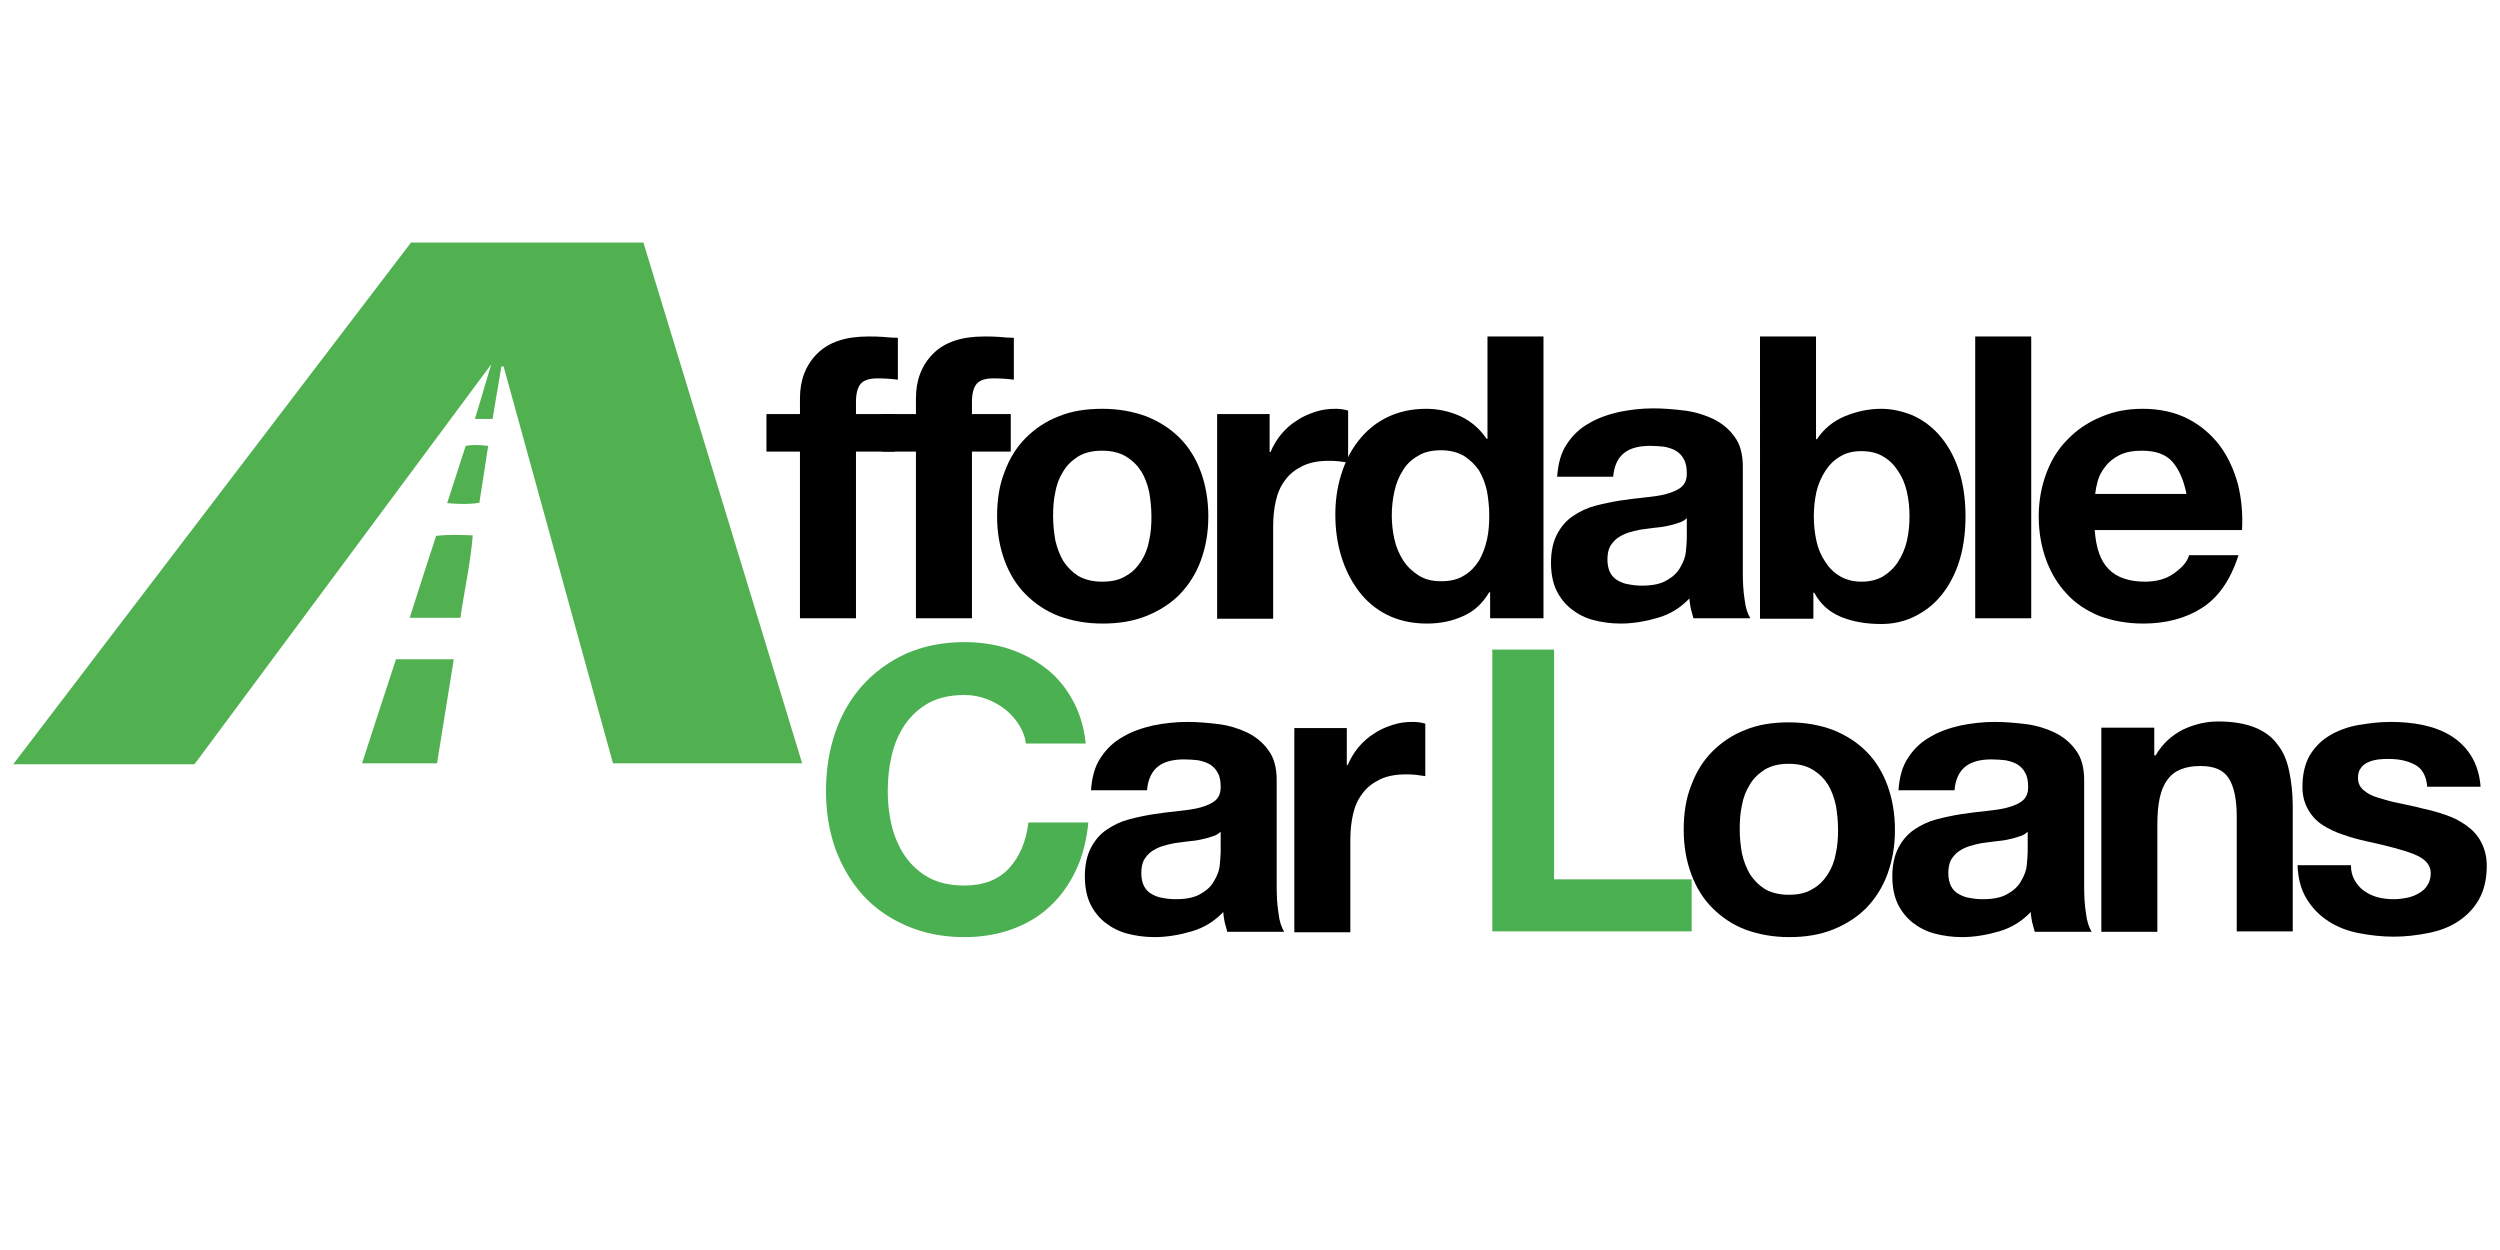
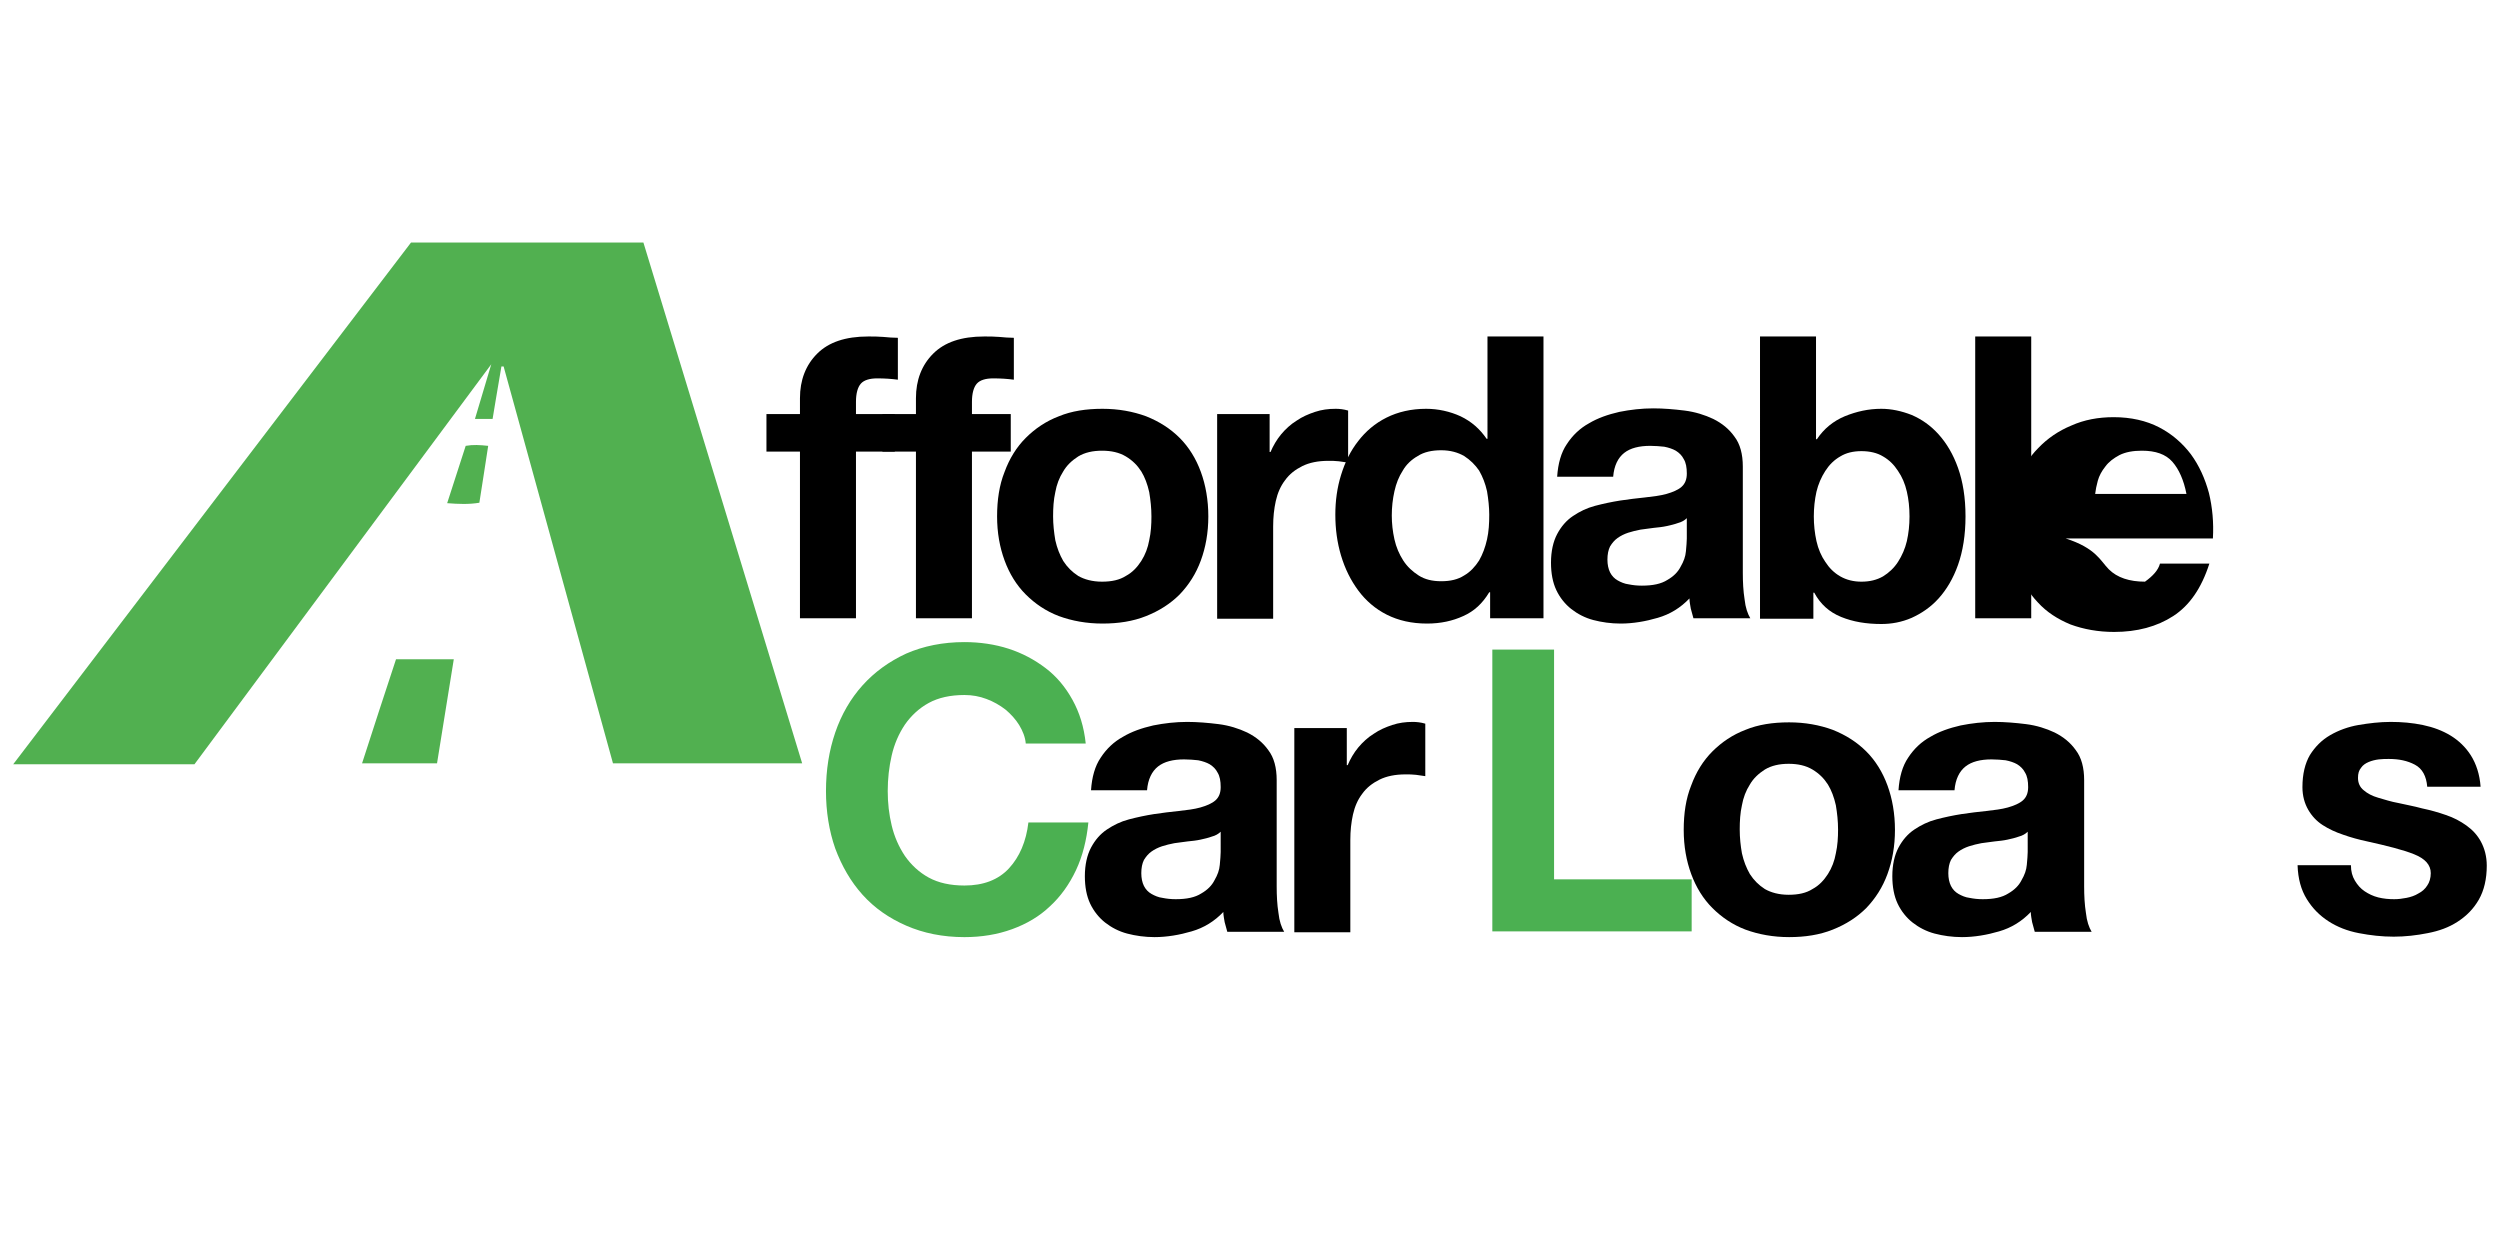
<svg xmlns="http://www.w3.org/2000/svg" version="1.1" id="Layer_1" x="0px" y="0px" viewBox="0 0 566.9 283.5" style="enable-background:new 0 0 566.9 283.5;" xml:space="preserve">
  <style type="text/css">
	.st0{fill:url(#SVGID_1_);}
	.st1{fill:#F69522;}
	.st2{fill:#EB4237;}
	.st3{fill:#15416E;}
	.st4{fill:#254093;}
	.st5{fill:url(#SVGID_00000127035224744177437340000017023927172532005773_);}
	.st6{fill:#03598D;}
	.st7{fill:#1F448C;}
	.st8{fill:#268446;}
	.st9{fill:#1E519D;}
	.st10{fill:#DADADA;}
	.st11{fill:#A6A4A5;}
	.st12{fill:#C1BFBF;}
	.st13{fill:#A7A9AC;}
	.st14{fill:#51B050;}
	.st15{fill:#4BB051;}
	.st16{fill:#214896;}
	.st17{fill:none;stroke:#818483;stroke-width:3.249;stroke-miterlimit:10;}
	.st18{fill:#818483;}
	.st19{fill:#4E4641;}
	.st20{fill:#292D48;}
	.st21{fill:#5C5A57;}
	.st22{fill:#221E21;}
	.st23{fill:#929397;}
	.st24{fill:#106CB2;}
	.st25{fill:#EA2255;}
	.st26{fill:#FFFFFF;}
	.st27{fill:#363F4A;}
	.st28{fill:#A7AAAD;}
	.st29{fill:#5ABFB6;}
	.st30{fill:#20438D;}
	.st31{fill:#A0A1A3;}
	.st32{fill:none;stroke:#A0A1A3;stroke-width:0.682;stroke-miterlimit:10;}
	.st33{fill:#E05636;}
	.st34{fill:#1F5897;}
	.st35{fill:#F27053;}
	.st36{fill:#464547;}
	.st37{fill:#5FC3AE;}
	.st38{fill:#25ABE2;}
	.st39{fill:#1A4A99;}
	.st40{fill:#33434B;}
	.st41{fill:#AA1E34;}
	.st42{fill:#0D79BE;}
	.st43{fill:#4B4D4E;}
	.st44{fill:#E9252B;}
	.st45{fill:#4657A5;}
	.st46{fill:#49AF7E;}
	.st47{fill:#0D8587;}
	.st48{fill:#02506F;}
	.st49{fill:#B1DCBD;}
	.st50{stroke:#000000;stroke-width:0.699;}
</style>
  <g>
    <path class="st14" d="M145.9,55l36,118.1H139c0,0-16.5-59.9-24.8-90c-0.2,0-0.4,0-0.5,0c-0.7,4-2,11.9-2,11.9l-4,0l3.7-12.4   l-67.3,90.7H3L93.2,55H145.9z" />
    <path class="st14" d="M89.8,149.5c4.5,0,8.7,0,13.1,0c-1.3,7.9-2.5,15.7-3.8,23.6c-5.7,0-11.2,0-17,0   C84.7,165.1,87.2,157.3,89.8,149.5z" />
-     <path class="st14" d="M104.4,140.1c-3.8,0-7.4,0-11.5,0c2-6.3,4-12.5,6-18.6c2.8-0.3,5.4-0.2,8.3-0.1   C106.7,127.7,105.3,133.8,104.4,140.1z" />
    <path class="st14" d="M101.4,114.1c1.5-4.6,2.8-8.7,4.2-13c1.7-0.3,3.2-0.2,5.1,0c-0.7,4.4-1.3,8.6-2,12.9   C106.3,114.4,104,114.3,101.4,114.1z" />
    <g>
      <g>
        <path d="M173.8,102.4v-8.5h7.6v-3.6c0-4.1,1.3-7.5,3.9-10.1c2.6-2.6,6.4-3.9,11.6-3.9c1.1,0,2.3,0,3.4,0.1     c1.1,0.1,2.2,0.2,3.3,0.2v9.5c-1.5-0.2-3-0.3-4.7-0.3c-1.7,0-3,0.4-3.7,1.2c-0.7,0.8-1.1,2.2-1.1,4.1v2.8h8.8v8.5h-8.8v37.8     h-12.7v-37.8H173.8z" />
        <path d="M200.1,102.4v-8.5h7.6v-3.6c0-4.1,1.3-7.5,3.9-10.1c2.6-2.6,6.4-3.9,11.6-3.9c1.1,0,2.3,0,3.4,0.1     c1.1,0.1,2.2,0.2,3.3,0.2v9.5c-1.5-0.2-3-0.3-4.7-0.3c-1.7,0-3,0.4-3.7,1.2c-0.7,0.8-1.1,2.2-1.1,4.1v2.8h8.8v8.5h-8.8v37.8     h-12.7v-37.8H200.1z" />
        <path d="M227.8,107c1.1-3,2.7-5.6,4.8-7.7c2.1-2.1,4.6-3.8,7.5-4.9c2.9-1.2,6.2-1.7,9.9-1.7c3.6,0,6.9,0.6,9.9,1.7     c3,1.2,5.5,2.8,7.6,4.9c2.1,2.1,3.7,4.7,4.8,7.7c1.1,3,1.7,6.4,1.7,10.1c0,3.7-0.6,7-1.7,10c-1.1,3-2.7,5.5-4.8,7.7     c-2.1,2.1-4.6,3.7-7.6,4.9s-6.3,1.7-9.9,1.7c-3.6,0-6.9-0.6-9.9-1.7c-2.9-1.1-5.4-2.8-7.5-4.9c-2.1-2.1-3.7-4.7-4.8-7.7     c-1.1-3-1.7-6.3-1.7-10C226.1,113.4,226.6,110,227.8,107z M239.3,122.5c0.4,1.8,1,3.3,1.8,4.7c0.9,1.4,2,2.5,3.4,3.4     c1.4,0.8,3.2,1.3,5.4,1.3s4-0.4,5.4-1.3c1.5-0.8,2.6-2,3.5-3.4c0.9-1.4,1.5-3,1.8-4.7c0.4-1.8,0.5-3.6,0.5-5.4     c0-1.9-0.2-3.7-0.5-5.5c-0.4-1.8-1-3.4-1.8-4.7c-0.9-1.4-2-2.5-3.5-3.4c-1.5-0.9-3.3-1.3-5.4-1.3s-3.9,0.4-5.4,1.3     c-1.4,0.9-2.6,2-3.4,3.4c-0.9,1.4-1.5,3-1.8,4.7c-0.4,1.8-0.5,3.6-0.5,5.5C238.8,118.9,239,120.7,239.3,122.5z" />
        <path d="M287.9,93.9v8.6h0.2c0.6-1.4,1.4-2.8,2.4-4c1-1.2,2.2-2.3,3.5-3.1c1.3-0.9,2.7-1.5,4.2-2c1.5-0.5,3-0.7,4.7-0.7     c0.8,0,1.8,0.1,2.8,0.4v11.8c-0.6-0.1-1.3-0.2-2.1-0.3c-0.8-0.1-1.6-0.1-2.4-0.1c-2.3,0-4.3,0.4-5.9,1.2     c-1.6,0.8-2.9,1.8-3.9,3.2c-1,1.3-1.7,2.9-2.1,4.7c-0.4,1.8-0.6,3.7-0.6,5.8v20.9h-12.7V93.9H287.9z" />
        <path d="M337.7,134.3c-1.5,2.5-3.4,4.3-5.9,5.4c-2.4,1.1-5.1,1.7-8.2,1.7c-3.5,0-6.5-0.7-9.1-2c-2.6-1.3-4.8-3.2-6.5-5.5     c-1.7-2.3-3-4.9-3.9-7.9c-0.9-3-1.3-6.1-1.3-9.3c0-3.1,0.4-6.1,1.3-9c0.9-2.9,2.1-5.4,3.9-7.7c1.7-2.2,3.8-4,6.4-5.3     c2.6-1.3,5.6-2,9-2c2.7,0,5.4,0.6,7.8,1.7c2.5,1.2,4.4,2.9,5.9,5.1h0.2V76.3H350v63.9h-12.1v-5.9H337.7z M337.2,111.4     c-0.4-1.8-1-3.3-1.8-4.7c-0.9-1.3-2-2.4-3.4-3.3c-1.4-0.8-3.1-1.3-5.2-1.3c-2.1,0-3.9,0.4-5.3,1.3c-1.4,0.8-2.6,1.9-3.4,3.3     c-0.9,1.4-1.5,2.9-1.9,4.7c-0.4,1.8-0.6,3.6-0.6,5.5c0,1.8,0.2,3.6,0.6,5.4c0.4,1.8,1.1,3.4,2,4.8c0.9,1.4,2.1,2.5,3.5,3.4     c1.4,0.9,3.1,1.3,5.1,1.3c2.1,0,3.8-0.4,5.2-1.3c1.4-0.8,2.5-2,3.4-3.4c0.8-1.4,1.4-3,1.8-4.8c0.4-1.8,0.5-3.6,0.5-5.6     C337.7,115,337.5,113.2,337.2,111.4z" />
        <path d="M353.1,108.1c0.2-3,0.9-5.5,2.2-7.4c1.3-2,3-3.6,5-4.7c2-1.2,4.3-2,6.9-2.6c2.5-0.5,5.1-0.8,7.7-0.8     c2.3,0,4.7,0.2,7.1,0.5c2.4,0.3,4.6,1,6.5,1.9c2,1,3.6,2.3,4.8,4c1.3,1.7,1.9,4,1.9,6.8v24.1c0,2.1,0.1,4.1,0.4,6     c0.2,1.9,0.7,3.3,1.3,4.3h-12.9c-0.2-0.7-0.4-1.4-0.6-2.2c-0.1-0.7-0.3-1.5-0.3-2.3c-2,2.1-4.4,3.6-7.2,4.4     c-2.7,0.8-5.6,1.3-8.4,1.3c-2.2,0-4.3-0.3-6.2-0.8c-1.9-0.5-3.6-1.4-5-2.5c-1.4-1.1-2.6-2.6-3.4-4.3c-0.8-1.7-1.2-3.8-1.2-6.2     c0-2.6,0.5-4.8,1.4-6.5c0.9-1.7,2.1-3.1,3.6-4.1c1.5-1,3.1-1.8,5-2.3c1.9-0.5,3.8-0.9,5.7-1.2c1.9-0.3,3.8-0.5,5.6-0.7     c1.8-0.2,3.5-0.4,4.9-0.8s2.6-0.9,3.4-1.6c0.8-0.7,1.2-1.7,1.2-3c0-1.4-0.2-2.5-0.7-3.3c-0.4-0.8-1-1.4-1.8-1.9     c-0.7-0.4-1.6-0.7-2.6-0.9c-1-0.1-2-0.2-3.2-0.2c-2.5,0-4.5,0.5-5.9,1.6c-1.4,1.1-2.3,2.9-2.5,5.4H353.1z M382.5,117.5     c-0.5,0.5-1.2,0.9-2,1.1c-0.8,0.3-1.7,0.5-2.6,0.7c-0.9,0.2-1.9,0.3-2.9,0.4c-1,0.1-2,0.3-3,0.4c-1,0.2-1.9,0.4-2.8,0.7     c-0.9,0.3-1.7,0.7-2.4,1.2c-0.7,0.5-1.2,1.1-1.7,1.9c-0.4,0.8-0.6,1.8-0.6,3c0,1.1,0.2,2.1,0.6,2.9c0.4,0.8,1,1.4,1.7,1.8     c0.7,0.4,1.6,0.8,2.5,0.9c1,0.2,1.9,0.3,3,0.3c2.5,0,4.4-0.4,5.8-1.3c1.4-0.8,2.4-1.8,3-3c0.7-1.2,1.1-2.3,1.2-3.5     c0.1-1.2,0.2-2.1,0.2-2.9V117.5z" />
        <path d="M411.8,76.3v23.3h0.2c1.6-2.4,3.7-4.1,6.3-5.2c2.7-1.1,5.4-1.7,8.3-1.7c2.3,0,4.6,0.5,6.9,1.4c2.3,1,4.3,2.4,6.1,4.4     c1.8,2,3.3,4.5,4.4,7.6c1.1,3.1,1.7,6.7,1.7,11c0,4.2-0.6,7.9-1.7,11c-1.1,3.1-2.6,5.6-4.4,7.6c-1.8,2-3.9,3.4-6.1,4.4     c-2.3,1-4.6,1.4-6.9,1.4c-3.4,0-6.4-0.5-9.1-1.6s-4.7-2.9-6.1-5.5h-0.2v5.9h-12.1V76.3H411.8z M432.4,111.5     c-0.4-1.8-1.1-3.4-2-4.7c-0.9-1.4-2-2.5-3.4-3.3c-1.3-0.8-3-1.2-4.9-1.2c-1.9,0-3.5,0.4-4.8,1.2c-1.4,0.8-2.5,1.9-3.4,3.3     c-0.9,1.4-1.6,3-2,4.7c-0.4,1.8-0.6,3.7-0.6,5.6c0,1.9,0.2,3.8,0.6,5.6c0.4,1.8,1.1,3.4,2,4.7c0.9,1.4,2,2.5,3.4,3.3     c1.4,0.8,3,1.2,4.8,1.2c1.9,0,3.5-0.4,4.9-1.2c1.3-0.8,2.5-1.9,3.4-3.3c0.9-1.4,1.6-3,2-4.7c0.4-1.8,0.6-3.6,0.6-5.6     C433,115.1,432.8,113.2,432.4,111.5z" />
        <path d="M460.6,76.3v63.9h-12.7V76.3H460.6z" />
-         <path d="M478.2,129.1c1.9,1.9,4.7,2.8,8.2,2.8c2.6,0,4.8-0.6,6.6-1.9c1.8-1.3,3-2.6,3.4-4.1h11.2c-1.8,5.6-4.5,9.5-8.2,11.9     c-3.7,2.4-8.2,3.6-13.4,3.6c-3.6,0-6.9-0.6-9.9-1.7c-2.9-1.2-5.4-2.8-7.4-5c-2-2.1-3.6-4.7-4.7-7.7c-1.1-3-1.7-6.3-1.7-9.9     c0-3.5,0.6-6.7,1.7-9.7c1.1-3,2.7-5.6,4.8-7.7c2.1-2.2,4.6-3.9,7.5-5.1c2.9-1.3,6.1-1.9,9.6-1.9c3.9,0,7.4,0.8,10.3,2.3     c2.9,1.5,5.3,3.6,7.2,6.1c1.9,2.6,3.2,5.5,4.1,8.8c0.8,3.3,1.1,6.7,0.9,10.3h-33.4C475.3,124.3,476.3,127.2,478.2,129.1z      M492.6,104.7c-1.5-1.7-3.8-2.5-6.9-2.5c-2,0-3.7,0.3-5.1,1c-1.3,0.7-2.4,1.5-3.2,2.6c-0.8,1-1.4,2.1-1.7,3.2     c-0.3,1.1-0.5,2.1-0.6,3h20.7C495.2,108.9,494.1,106.4,492.6,104.7z" />
+         <path d="M478.2,129.1c1.9,1.9,4.7,2.8,8.2,2.8c1.8-1.3,3-2.6,3.4-4.1h11.2c-1.8,5.6-4.5,9.5-8.2,11.9     c-3.7,2.4-8.2,3.6-13.4,3.6c-3.6,0-6.9-0.6-9.9-1.7c-2.9-1.2-5.4-2.8-7.4-5c-2-2.1-3.6-4.7-4.7-7.7c-1.1-3-1.7-6.3-1.7-9.9     c0-3.5,0.6-6.7,1.7-9.7c1.1-3,2.7-5.6,4.8-7.7c2.1-2.2,4.6-3.9,7.5-5.1c2.9-1.3,6.1-1.9,9.6-1.9c3.9,0,7.4,0.8,10.3,2.3     c2.9,1.5,5.3,3.6,7.2,6.1c1.9,2.6,3.2,5.5,4.1,8.8c0.8,3.3,1.1,6.7,0.9,10.3h-33.4C475.3,124.3,476.3,127.2,478.2,129.1z      M492.6,104.7c-1.5-1.7-3.8-2.5-6.9-2.5c-2,0-3.7,0.3-5.1,1c-1.3,0.7-2.4,1.5-3.2,2.6c-0.8,1-1.4,2.1-1.7,3.2     c-0.3,1.1-0.5,2.1-0.6,3h20.7C495.2,108.9,494.1,106.4,492.6,104.7z" />
      </g>
    </g>
    <g>
      <path class="st15" d="M231.1,164.4c-0.8-1.3-1.9-2.5-3.1-3.5c-1.3-1-2.7-1.8-4.3-2.4c-1.6-0.6-3.2-0.9-5-0.9    c-3.2,0-5.9,0.6-8.1,1.8c-2.2,1.2-4,2.9-5.4,4.9c-1.4,2.1-2.4,4.4-3,7c-0.6,2.6-0.9,5.3-0.9,8.1c0,2.7,0.3,5.3,0.9,7.8    c0.6,2.5,1.6,4.8,3,6.9c1.4,2,3.2,3.7,5.4,4.9c2.2,1.2,4.9,1.8,8.1,1.8c4.3,0,7.7-1.3,10.1-3.9c2.4-2.6,3.9-6.1,4.4-10.4h13.6    c-0.4,4-1.3,7.6-2.8,10.8c-1.5,3.2-3.5,6-5.9,8.2c-2.4,2.3-5.3,4-8.6,5.2c-3.3,1.2-6.9,1.8-10.8,1.8c-4.9,0-9.3-0.9-13.2-2.6    c-3.9-1.7-7.2-4-9.9-7c-2.7-3-4.7-6.5-6.2-10.5c-1.4-4-2.1-8.4-2.1-13c0-4.8,0.7-9.2,2.1-13.3c1.4-4.1,3.5-7.7,6.2-10.7    c2.7-3,6-5.4,9.9-7.2c3.9-1.7,8.3-2.6,13.2-2.6c3.5,0,6.9,0.5,10,1.5c3.1,1,5.9,2.5,8.4,4.4c2.5,1.9,4.5,4.3,6.1,7.2    c1.6,2.9,2.6,6.1,3,9.9h-13.6C232.5,167.2,231.9,165.7,231.1,164.4z" />
      <path d="M247.4,179.2c0.2-3,0.9-5.5,2.2-7.4c1.3-2,3-3.6,5-4.7c2-1.2,4.3-2,6.9-2.6c2.5-0.5,5.1-0.8,7.7-0.8    c2.3,0,4.7,0.2,7.1,0.5c2.4,0.3,4.6,1,6.5,1.9c2,1,3.6,2.3,4.8,4c1.3,1.7,1.9,4,1.9,6.8v24.1c0,2.1,0.1,4.1,0.4,6    c0.2,1.9,0.7,3.3,1.3,4.3h-12.9c-0.2-0.7-0.4-1.4-0.6-2.2c-0.1-0.7-0.3-1.5-0.3-2.3c-2,2.1-4.4,3.6-7.2,4.4    c-2.7,0.8-5.6,1.3-8.4,1.3c-2.2,0-4.3-0.3-6.2-0.8c-1.9-0.5-3.6-1.4-5-2.5c-1.4-1.1-2.6-2.6-3.4-4.3c-0.8-1.7-1.2-3.8-1.2-6.2    c0-2.6,0.5-4.8,1.4-6.5c0.9-1.7,2.1-3.1,3.6-4.1c1.5-1,3.1-1.8,5-2.3c1.9-0.5,3.8-0.9,5.7-1.2c1.9-0.3,3.8-0.5,5.6-0.7    c1.8-0.2,3.5-0.4,4.9-0.8s2.6-0.9,3.4-1.6c0.8-0.7,1.2-1.7,1.2-3c0-1.4-0.2-2.5-0.7-3.3c-0.4-0.8-1-1.4-1.8-1.9    c-0.7-0.4-1.6-0.7-2.6-0.9c-1-0.1-2-0.2-3.2-0.2c-2.5,0-4.5,0.5-5.9,1.6c-1.4,1.1-2.3,2.9-2.5,5.4H247.4z M276.8,188.6    c-0.5,0.5-1.2,0.9-2,1.1c-0.8,0.3-1.7,0.5-2.6,0.7c-0.9,0.2-1.9,0.3-2.9,0.4c-1,0.1-2,0.3-3,0.4c-1,0.2-1.9,0.4-2.8,0.7    c-0.9,0.3-1.7,0.7-2.4,1.2c-0.7,0.5-1.2,1.1-1.7,1.9c-0.4,0.8-0.6,1.8-0.6,3c0,1.1,0.2,2.1,0.6,2.9c0.4,0.8,1,1.4,1.7,1.8    c0.7,0.4,1.6,0.8,2.5,0.9c1,0.2,1.9,0.3,3,0.3c2.5,0,4.4-0.4,5.8-1.3c1.4-0.8,2.4-1.8,3-3c0.7-1.2,1.1-2.3,1.2-3.5    c0.1-1.2,0.2-2.1,0.2-2.9V188.6z" />
      <path d="M305.4,164.9v8.6h0.2c0.6-1.4,1.4-2.8,2.4-4c1-1.2,2.2-2.3,3.5-3.1c1.3-0.9,2.7-1.5,4.2-2c1.5-0.5,3-0.7,4.7-0.7    c0.8,0,1.8,0.1,2.8,0.4V176c-0.6-0.1-1.3-0.2-2.1-0.3c-0.8-0.1-1.6-0.1-2.4-0.1c-2.3,0-4.3,0.4-5.9,1.2c-1.6,0.8-2.9,1.8-3.9,3.2    c-1,1.3-1.7,2.9-2.1,4.7c-0.4,1.8-0.6,3.7-0.6,5.8v20.9h-12.7v-46.3H305.4z" />
      <path class="st15" d="M352.4,147.3v52.1h31.2v11.8h-45.2v-63.9H352.4z" />
      <path d="M383.5,178.1c1.1-3,2.7-5.6,4.8-7.7c2.1-2.1,4.6-3.8,7.5-4.9c2.9-1.2,6.2-1.7,9.9-1.7c3.6,0,6.9,0.6,9.9,1.7    c3,1.2,5.5,2.8,7.6,4.9c2.1,2.1,3.7,4.7,4.8,7.7c1.1,3,1.7,6.4,1.7,10.1c0,3.7-0.6,7-1.7,10c-1.1,3-2.7,5.5-4.8,7.7    c-2.1,2.1-4.6,3.7-7.6,4.9s-6.3,1.7-9.9,1.7c-3.6,0-6.9-0.6-9.9-1.7c-2.9-1.1-5.4-2.8-7.5-4.9c-2.1-2.1-3.7-4.7-4.8-7.7    c-1.1-3-1.7-6.3-1.7-10C381.8,184.4,382.3,181.1,383.5,178.1z M395,193.5c0.4,1.8,1,3.3,1.8,4.7c0.9,1.4,2,2.5,3.4,3.4    c1.4,0.8,3.2,1.3,5.4,1.3s4-0.4,5.4-1.3c1.5-0.8,2.6-2,3.5-3.4c0.9-1.4,1.5-3,1.8-4.7c0.4-1.8,0.5-3.6,0.5-5.4    c0-1.9-0.2-3.7-0.5-5.5c-0.4-1.8-1-3.4-1.8-4.7c-0.9-1.4-2-2.5-3.5-3.4c-1.5-0.9-3.3-1.3-5.4-1.3s-3.9,0.4-5.4,1.3    c-1.4,0.9-2.6,2-3.4,3.4c-0.9,1.4-1.5,3-1.8,4.7c-0.4,1.8-0.5,3.6-0.5,5.5C394.5,190,394.7,191.8,395,193.5z" />
      <path d="M430.5,179.2c0.2-3,0.9-5.5,2.2-7.4c1.3-2,3-3.6,5-4.7c2-1.2,4.3-2,6.9-2.6c2.5-0.5,5.1-0.8,7.7-0.8    c2.3,0,4.7,0.2,7.1,0.5c2.4,0.3,4.6,1,6.5,1.9c2,1,3.6,2.3,4.8,4c1.3,1.7,1.9,4,1.9,6.8v24.1c0,2.1,0.1,4.1,0.4,6    c0.2,1.9,0.7,3.3,1.3,4.3h-12.9c-0.2-0.7-0.4-1.4-0.6-2.2c-0.1-0.7-0.3-1.5-0.3-2.3c-2,2.1-4.4,3.6-7.2,4.4    c-2.7,0.8-5.6,1.3-8.4,1.3c-2.2,0-4.3-0.3-6.2-0.8c-1.9-0.5-3.6-1.4-5-2.5c-1.4-1.1-2.6-2.6-3.4-4.3c-0.8-1.7-1.2-3.8-1.2-6.2    c0-2.6,0.5-4.8,1.4-6.5c0.9-1.7,2.1-3.1,3.6-4.1c1.5-1,3.1-1.8,5-2.3c1.9-0.5,3.8-0.9,5.7-1.2c1.9-0.3,3.8-0.5,5.6-0.7    c1.8-0.2,3.5-0.4,4.9-0.8s2.6-0.9,3.4-1.6c0.8-0.7,1.2-1.7,1.2-3c0-1.4-0.2-2.5-0.7-3.3c-0.4-0.8-1-1.4-1.8-1.9    c-0.7-0.4-1.6-0.7-2.6-0.9c-1-0.1-2-0.2-3.2-0.2c-2.5,0-4.5,0.5-5.9,1.6c-1.4,1.1-2.3,2.9-2.5,5.4H430.5z M459.8,188.6    c-0.5,0.5-1.2,0.9-2,1.1c-0.8,0.3-1.7,0.5-2.6,0.7c-0.9,0.2-1.9,0.3-2.9,0.4c-1,0.1-2,0.3-3,0.4c-1,0.2-1.9,0.4-2.8,0.7    c-0.9,0.3-1.7,0.7-2.4,1.2c-0.7,0.5-1.2,1.1-1.7,1.9c-0.4,0.8-0.6,1.8-0.6,3c0,1.1,0.2,2.1,0.6,2.9c0.4,0.8,1,1.4,1.7,1.8    c0.7,0.4,1.6,0.8,2.5,0.9c1,0.2,1.9,0.3,3,0.3c2.5,0,4.4-0.4,5.8-1.3c1.4-0.8,2.4-1.8,3-3c0.7-1.2,1.1-2.3,1.2-3.5    c0.1-1.2,0.2-2.1,0.2-2.9V188.6z" />
-       <path d="M488.5,164.9v6.4h0.3c1.6-2.7,3.7-4.6,6.3-5.9c2.6-1.2,5.2-1.8,7.9-1.8c3.4,0,6.2,0.5,8.4,1.4c2.2,0.9,3.9,2.2,5.1,3.9    c1.3,1.6,2.1,3.6,2.6,6c0.5,2.4,0.8,5,0.8,7.8v28.5h-12.7v-26.1c0-3.8-0.6-6.7-1.8-8.6c-1.2-1.9-3.3-2.8-6.4-2.8    c-3.5,0-6,1-7.5,3.1c-1.6,2.1-2.3,5.4-2.3,10.2v24.3h-12.7v-46.3H488.5z" />
      <path d="M534,199.7c0.6,1,1.3,1.8,2.2,2.4s1.9,1.1,3.1,1.4c1.2,0.3,2.4,0.4,3.6,0.4c0.9,0,1.8-0.1,2.8-0.3c1-0.2,1.9-0.5,2.7-1    c0.8-0.4,1.5-1,2-1.8c0.5-0.7,0.8-1.7,0.8-2.8c0-1.9-1.3-3.3-3.8-4.3c-2.5-1-6.1-1.9-10.6-2.9c-1.9-0.4-3.7-0.9-5.4-1.5    c-1.8-0.6-3.3-1.3-4.7-2.2c-1.4-0.9-2.5-2.1-3.3-3.5c-0.8-1.4-1.3-3.1-1.3-5.1c0-3,0.6-5.4,1.7-7.3c1.2-1.9,2.7-3.4,4.6-4.5    c1.9-1.1,4.1-1.9,6.4-2.3c2.4-0.4,4.8-0.7,7.3-0.7c2.5,0,4.9,0.2,7.3,0.7c2.4,0.5,4.5,1.3,6.3,2.4c1.8,1.1,3.4,2.6,4.6,4.5    c1.2,1.9,2,4.3,2.2,7.1h-12.1c-0.2-2.4-1.1-4.1-2.8-5c-1.7-0.9-3.6-1.3-5.9-1.3c-0.7,0-1.5,0-2.3,0.1c-0.8,0.1-1.6,0.3-2.3,0.6    c-0.7,0.3-1.3,0.7-1.7,1.3c-0.5,0.6-0.7,1.3-0.7,2.3c0,1.1,0.4,2.1,1.3,2.8c0.8,0.7,1.9,1.3,3.3,1.7s2.9,0.9,4.6,1.2    c1.7,0.4,3.5,0.7,5.3,1.2c1.9,0.4,3.7,0.9,5.4,1.5c1.8,0.6,3.3,1.4,4.7,2.4c1.4,1,2.5,2.2,3.3,3.7c0.8,1.5,1.3,3.3,1.3,5.4    c0,3-0.6,5.6-1.8,7.7c-1.2,2.1-2.8,3.7-4.8,5c-2,1.3-4.2,2.1-6.8,2.6c-2.5,0.5-5.1,0.8-7.7,0.8c-2.7,0-5.3-0.3-7.9-0.8    c-2.6-0.5-4.9-1.4-6.9-2.7c-2-1.3-3.6-2.9-4.9-5c-1.3-2.1-2-4.6-2.1-7.7h12.1C533.1,197.6,533.4,198.7,534,199.7z" />
    </g>
  </g>
</svg>